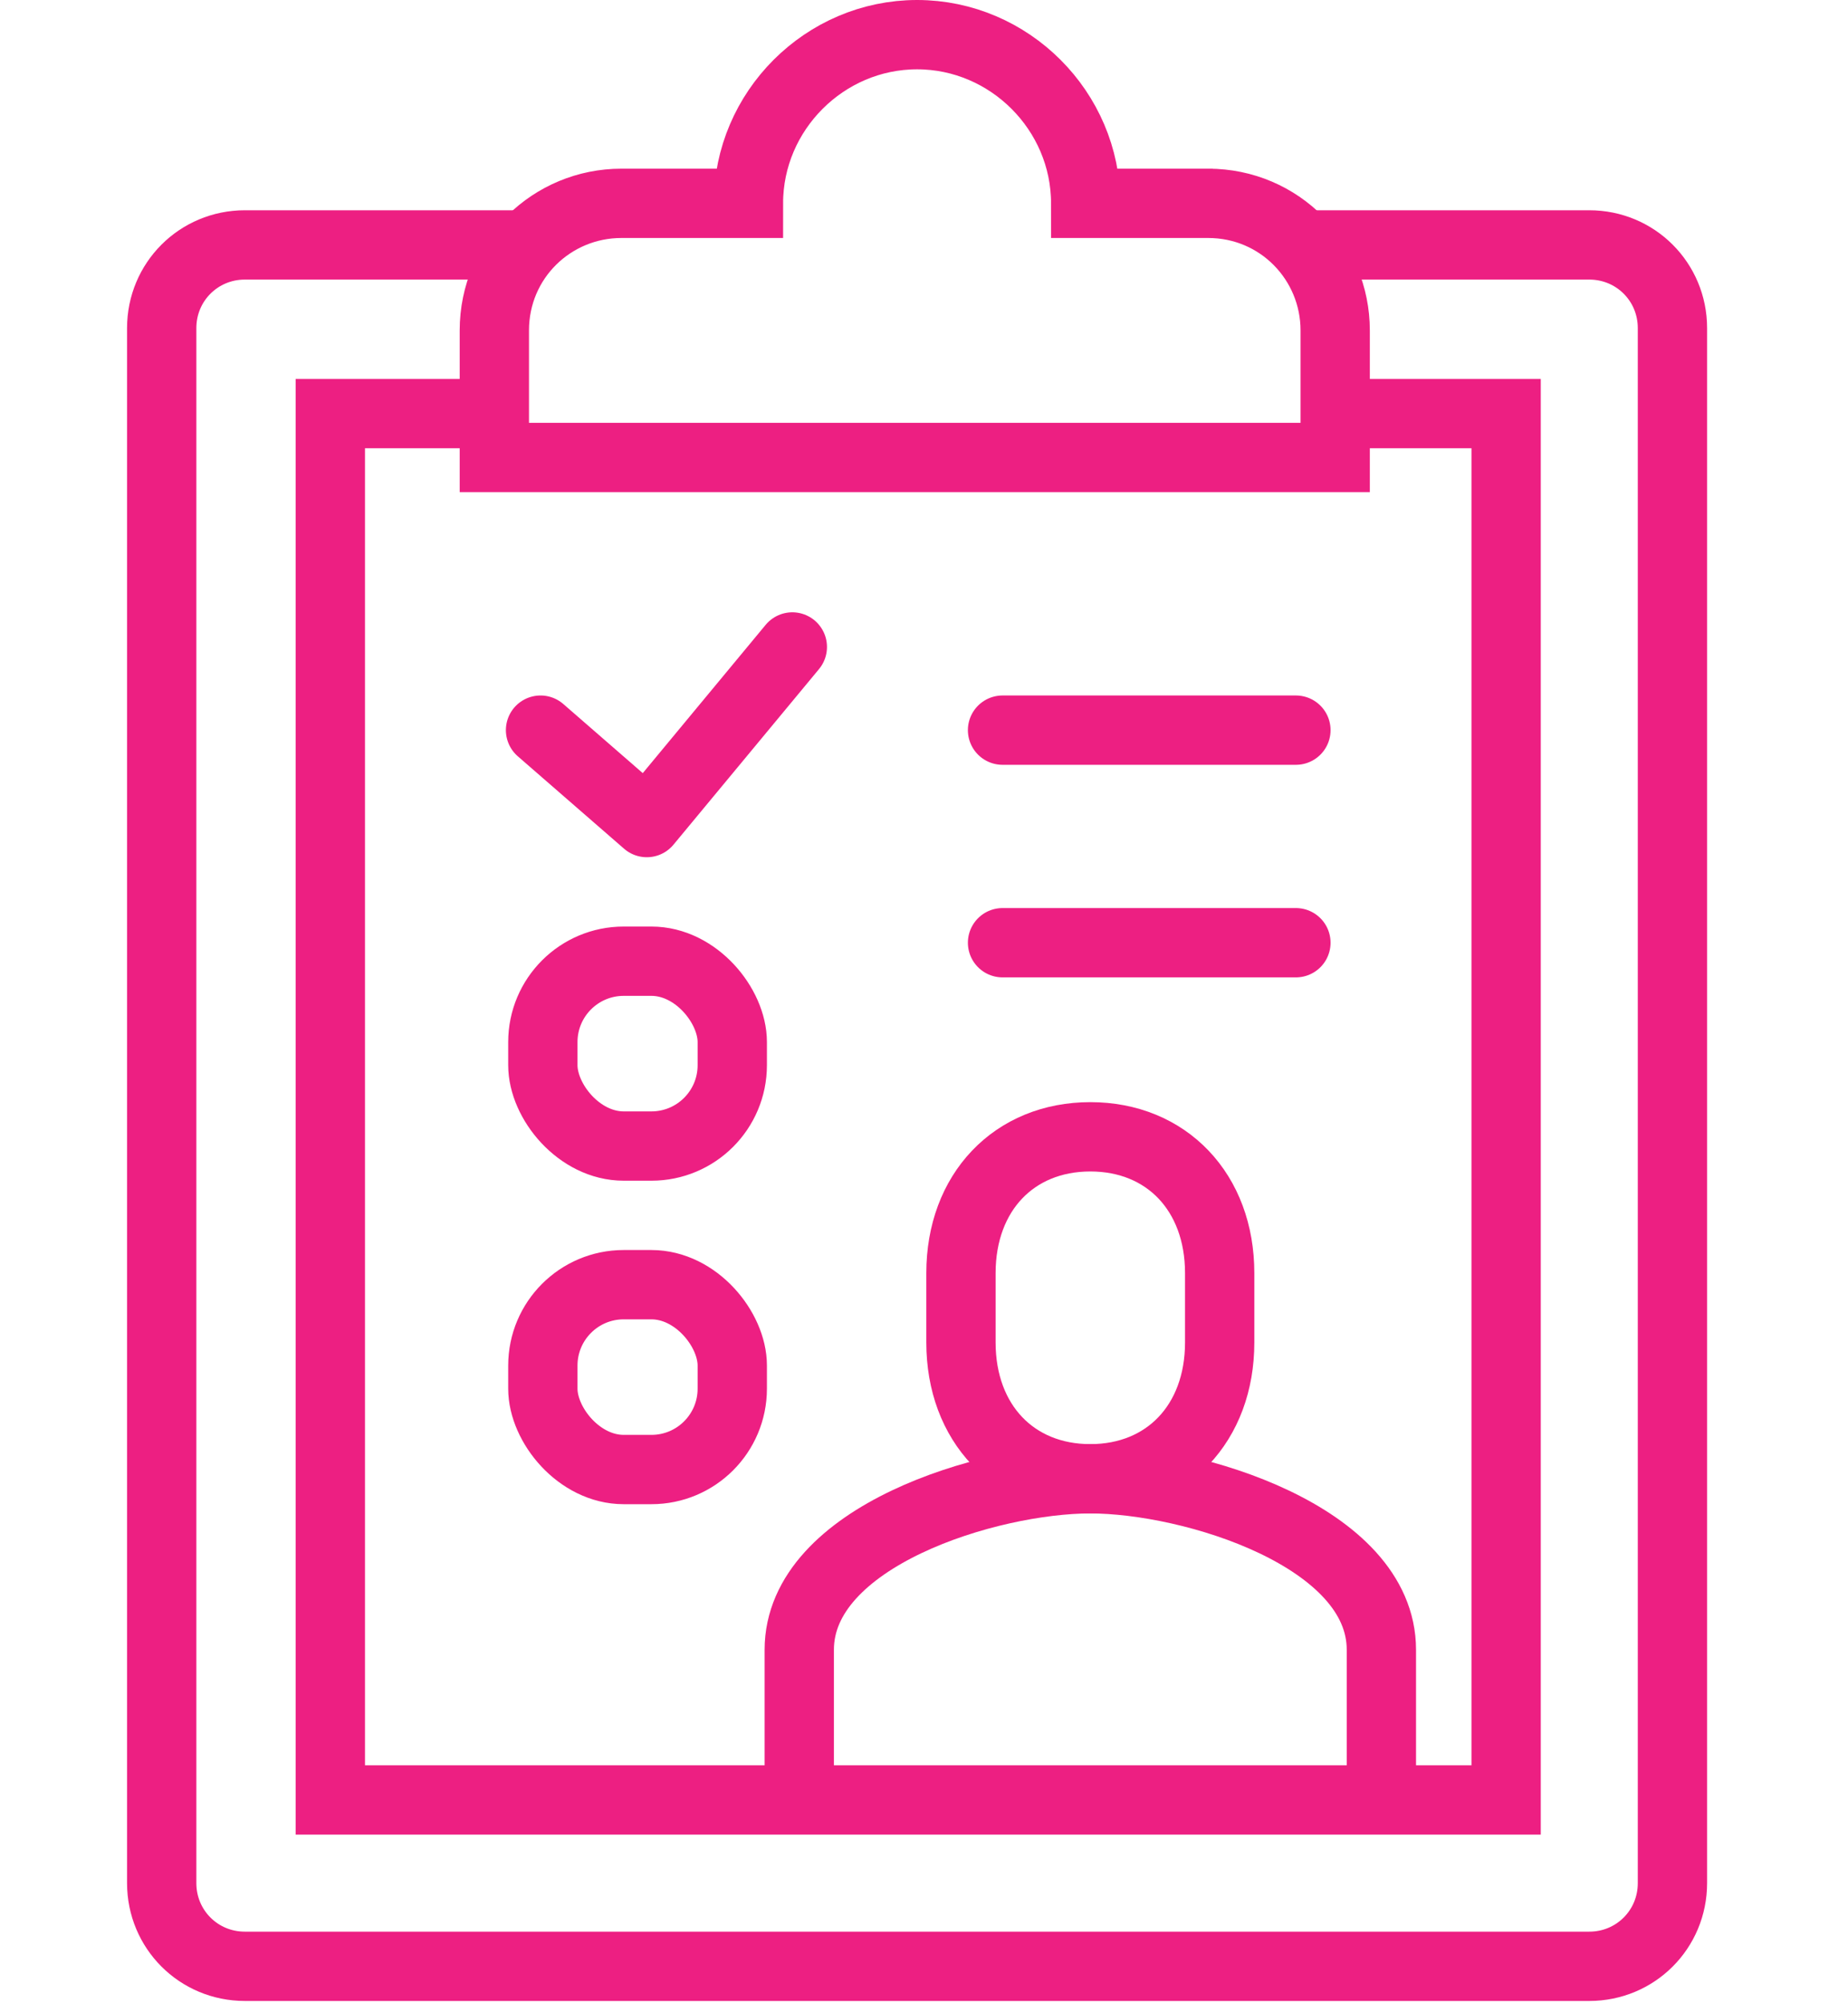
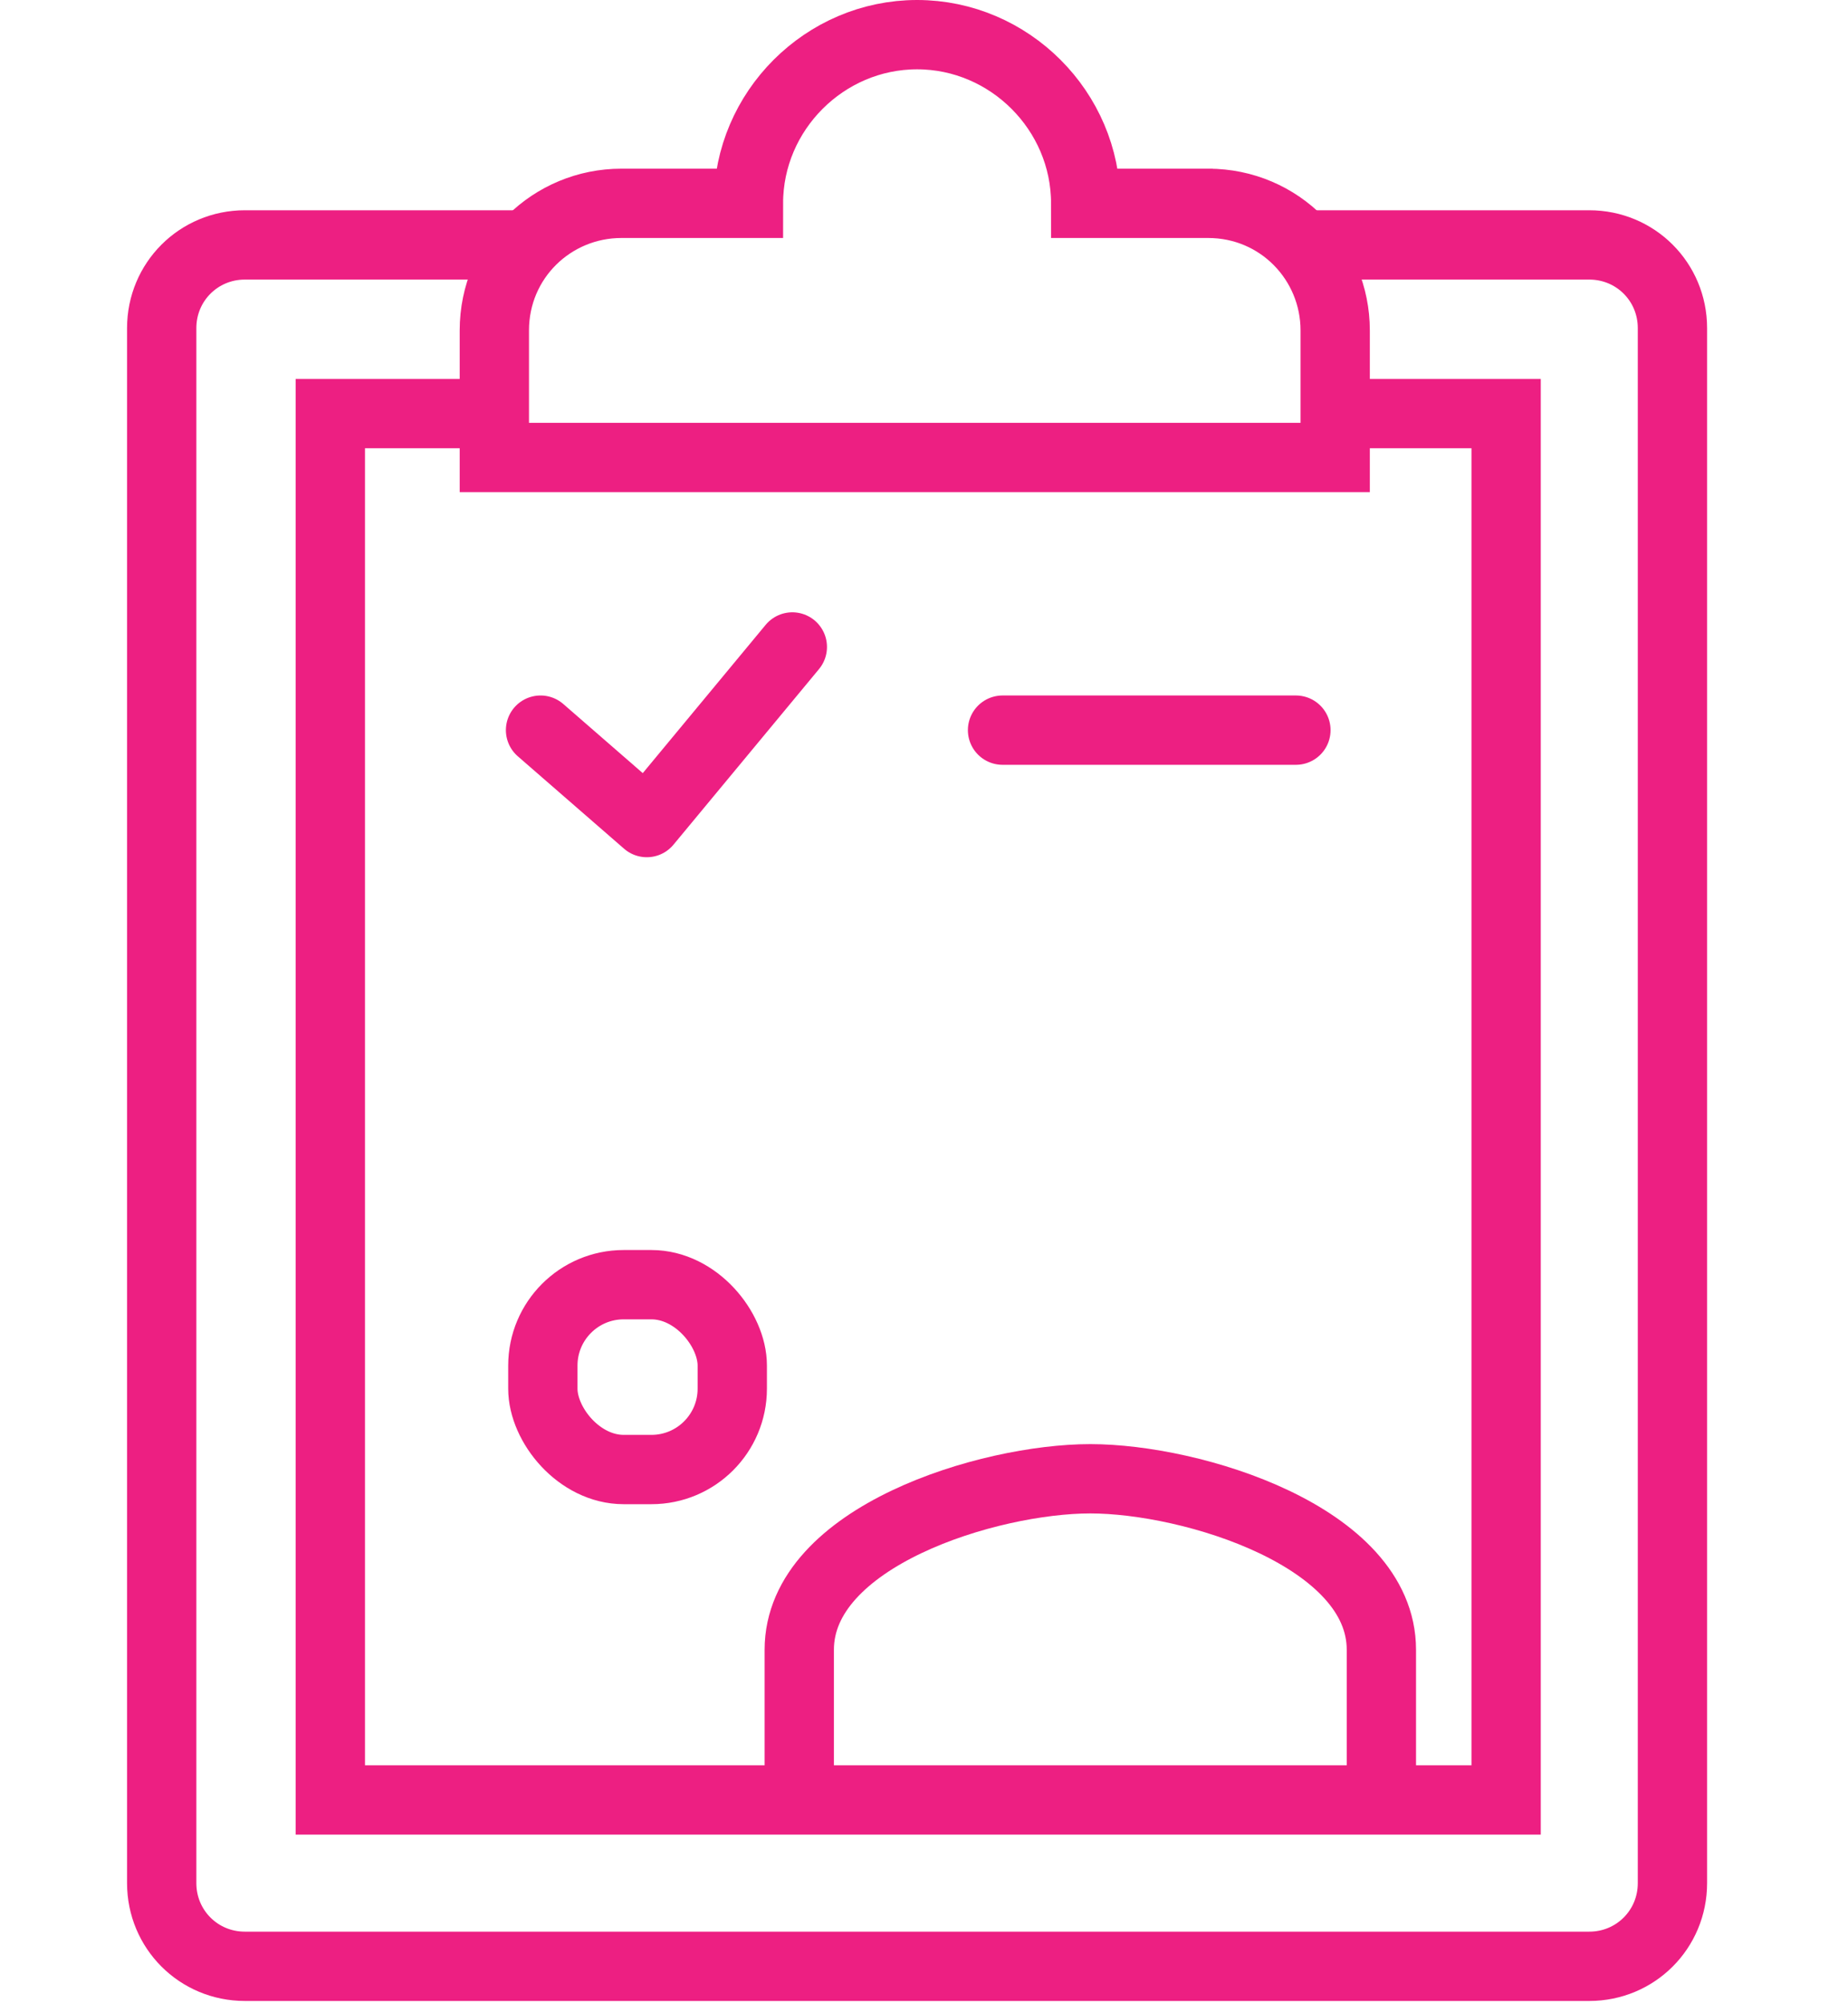
<svg xmlns="http://www.w3.org/2000/svg" id="Layer_2" data-name="Layer 2" version="1.1" viewBox="0 0 80 86.7">
  <defs>
    <style>
      .cls-1 {
        stroke-linecap: round;
        stroke-linejoin: round;
      }

      .cls-1, .cls-2 {
        fill: none;
        stroke: #ed1f82;
        stroke-width: 3px;
      }

      .cls-2 {
        stroke-miterlimit: 10;
      }
    </style>
  </defs>
  <g id="Layer_1-2" data-name="Layer 1-2">
    <g id="Onboarding">
      <path class="cls-2" d="M56.5,10.6h12.3c2,0,3.6,1.6,3.6,3.6v67.3c0,2-1.6,3.6-3.6,3.6H10.6c-2,0-3.6-1.6-3.6-3.6V14.2c0-2,1.6-3.6,3.6-3.6h12.3" />
      <path class="cls-2" d="M59.8,77.3v-5.9c0-4.9-8.2-7.4-12.6-7.4s-12.6,2.5-12.6,7.4v5.9" />
-       <path class="cls-2" d="M47.2,64c3.3,0,5.6-2.4,5.6-5.9v-3c0-3.5-2.3-5.9-5.6-5.9s-5.6,2.4-5.6,5.9v3c0,3.5,2.3,5.9,5.6,5.9Z" />
      <polyline class="cls-2" points="58.5 17.9 65.2 17.9 65.2 77.9 14.3 77.9 14.3 17.9 20.9 17.9" />
      <path class="cls-2" d="M52.5,8.8h-5.5c0-4-3.3-7.3-7.3-7.3s-7.3,3.3-7.3,7.3h-5.5c-3,0-5.5,2.4-5.5,5.5v5.5h36.4v-5.5c0-3-2.4-5.5-5.5-5.5h0Z" />
      <polyline class="cls-1" points="23.4 31.6 28 35.6 34.3 28" />
      <polygon class="cls-1" points="43.4 31.6 56.1 31.6 56.1 31.6 43.4 31.6" />
-       <polygon class="cls-1" points="43.4 40.8 56.1 40.8 56.1 40.8 43.4 40.8" />
-       <rect class="cls-1" x="23.5" y="41.6" width="8.2" height="8" rx="3.5" ry="3.5" />
      <rect class="cls-1" x="23.5" y="55.6" width="8.2" height="8" rx="3.5" ry="3.5" />
    </g>
  </g>
</svg>